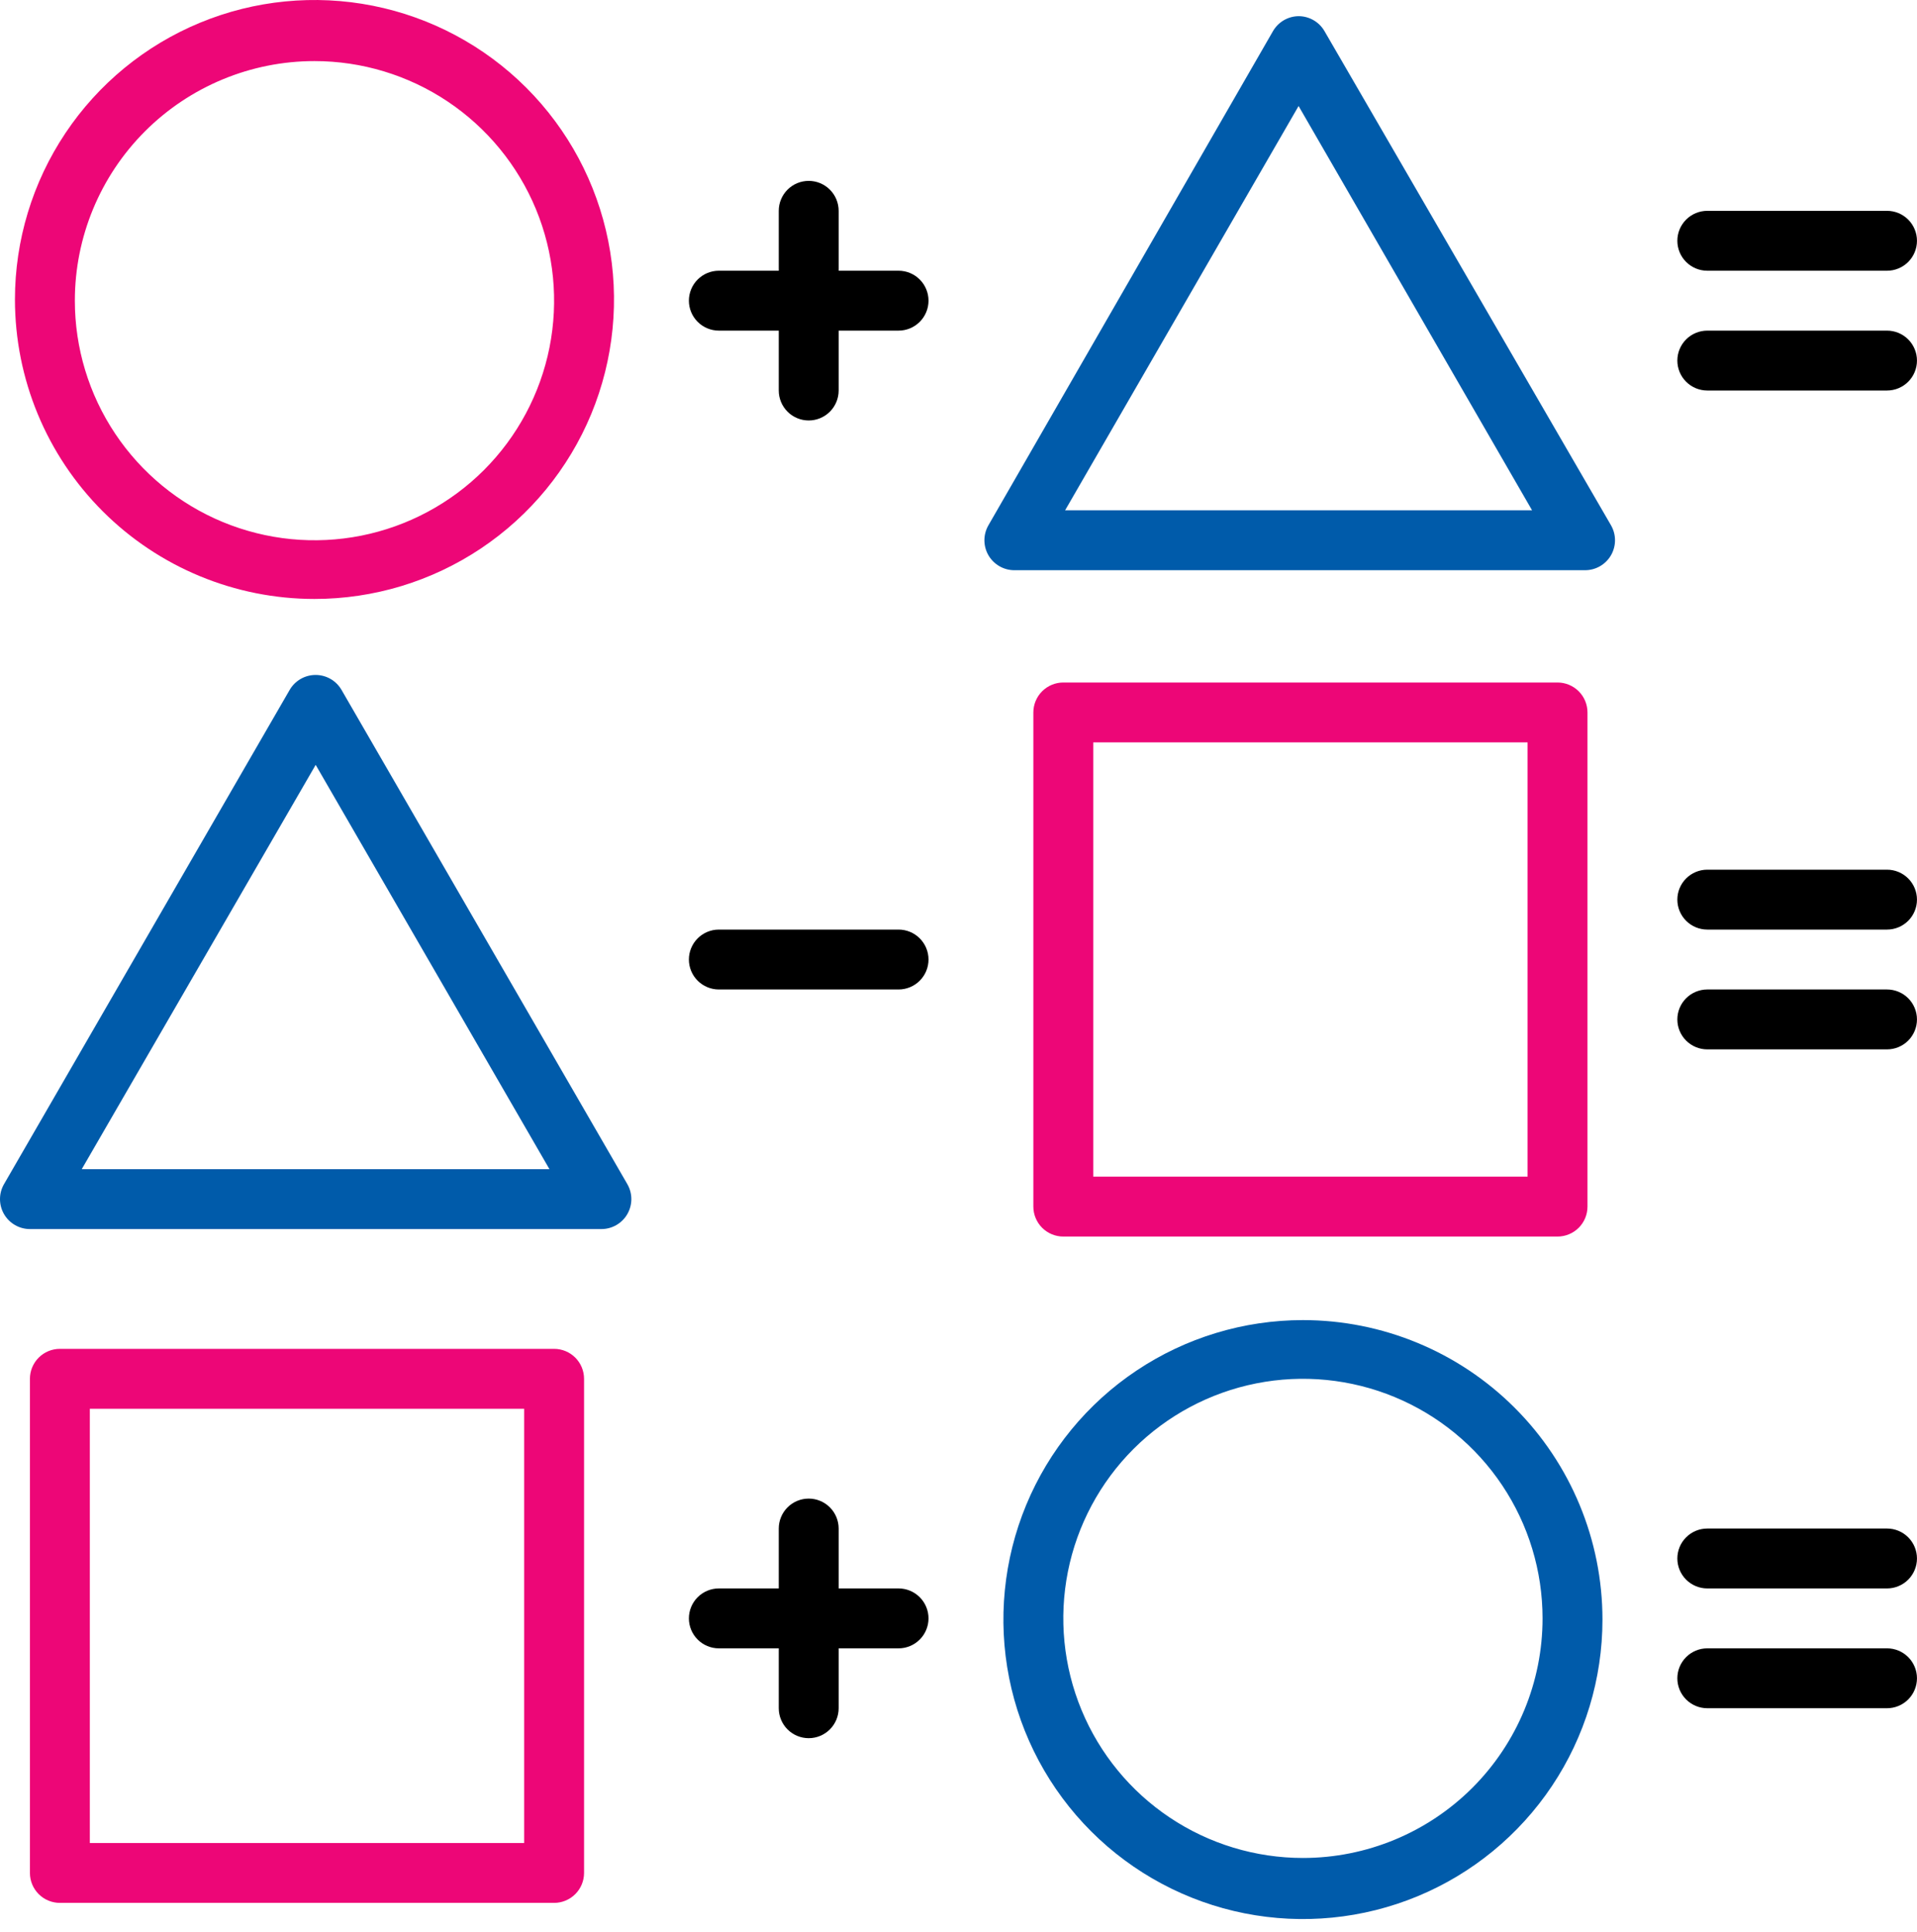
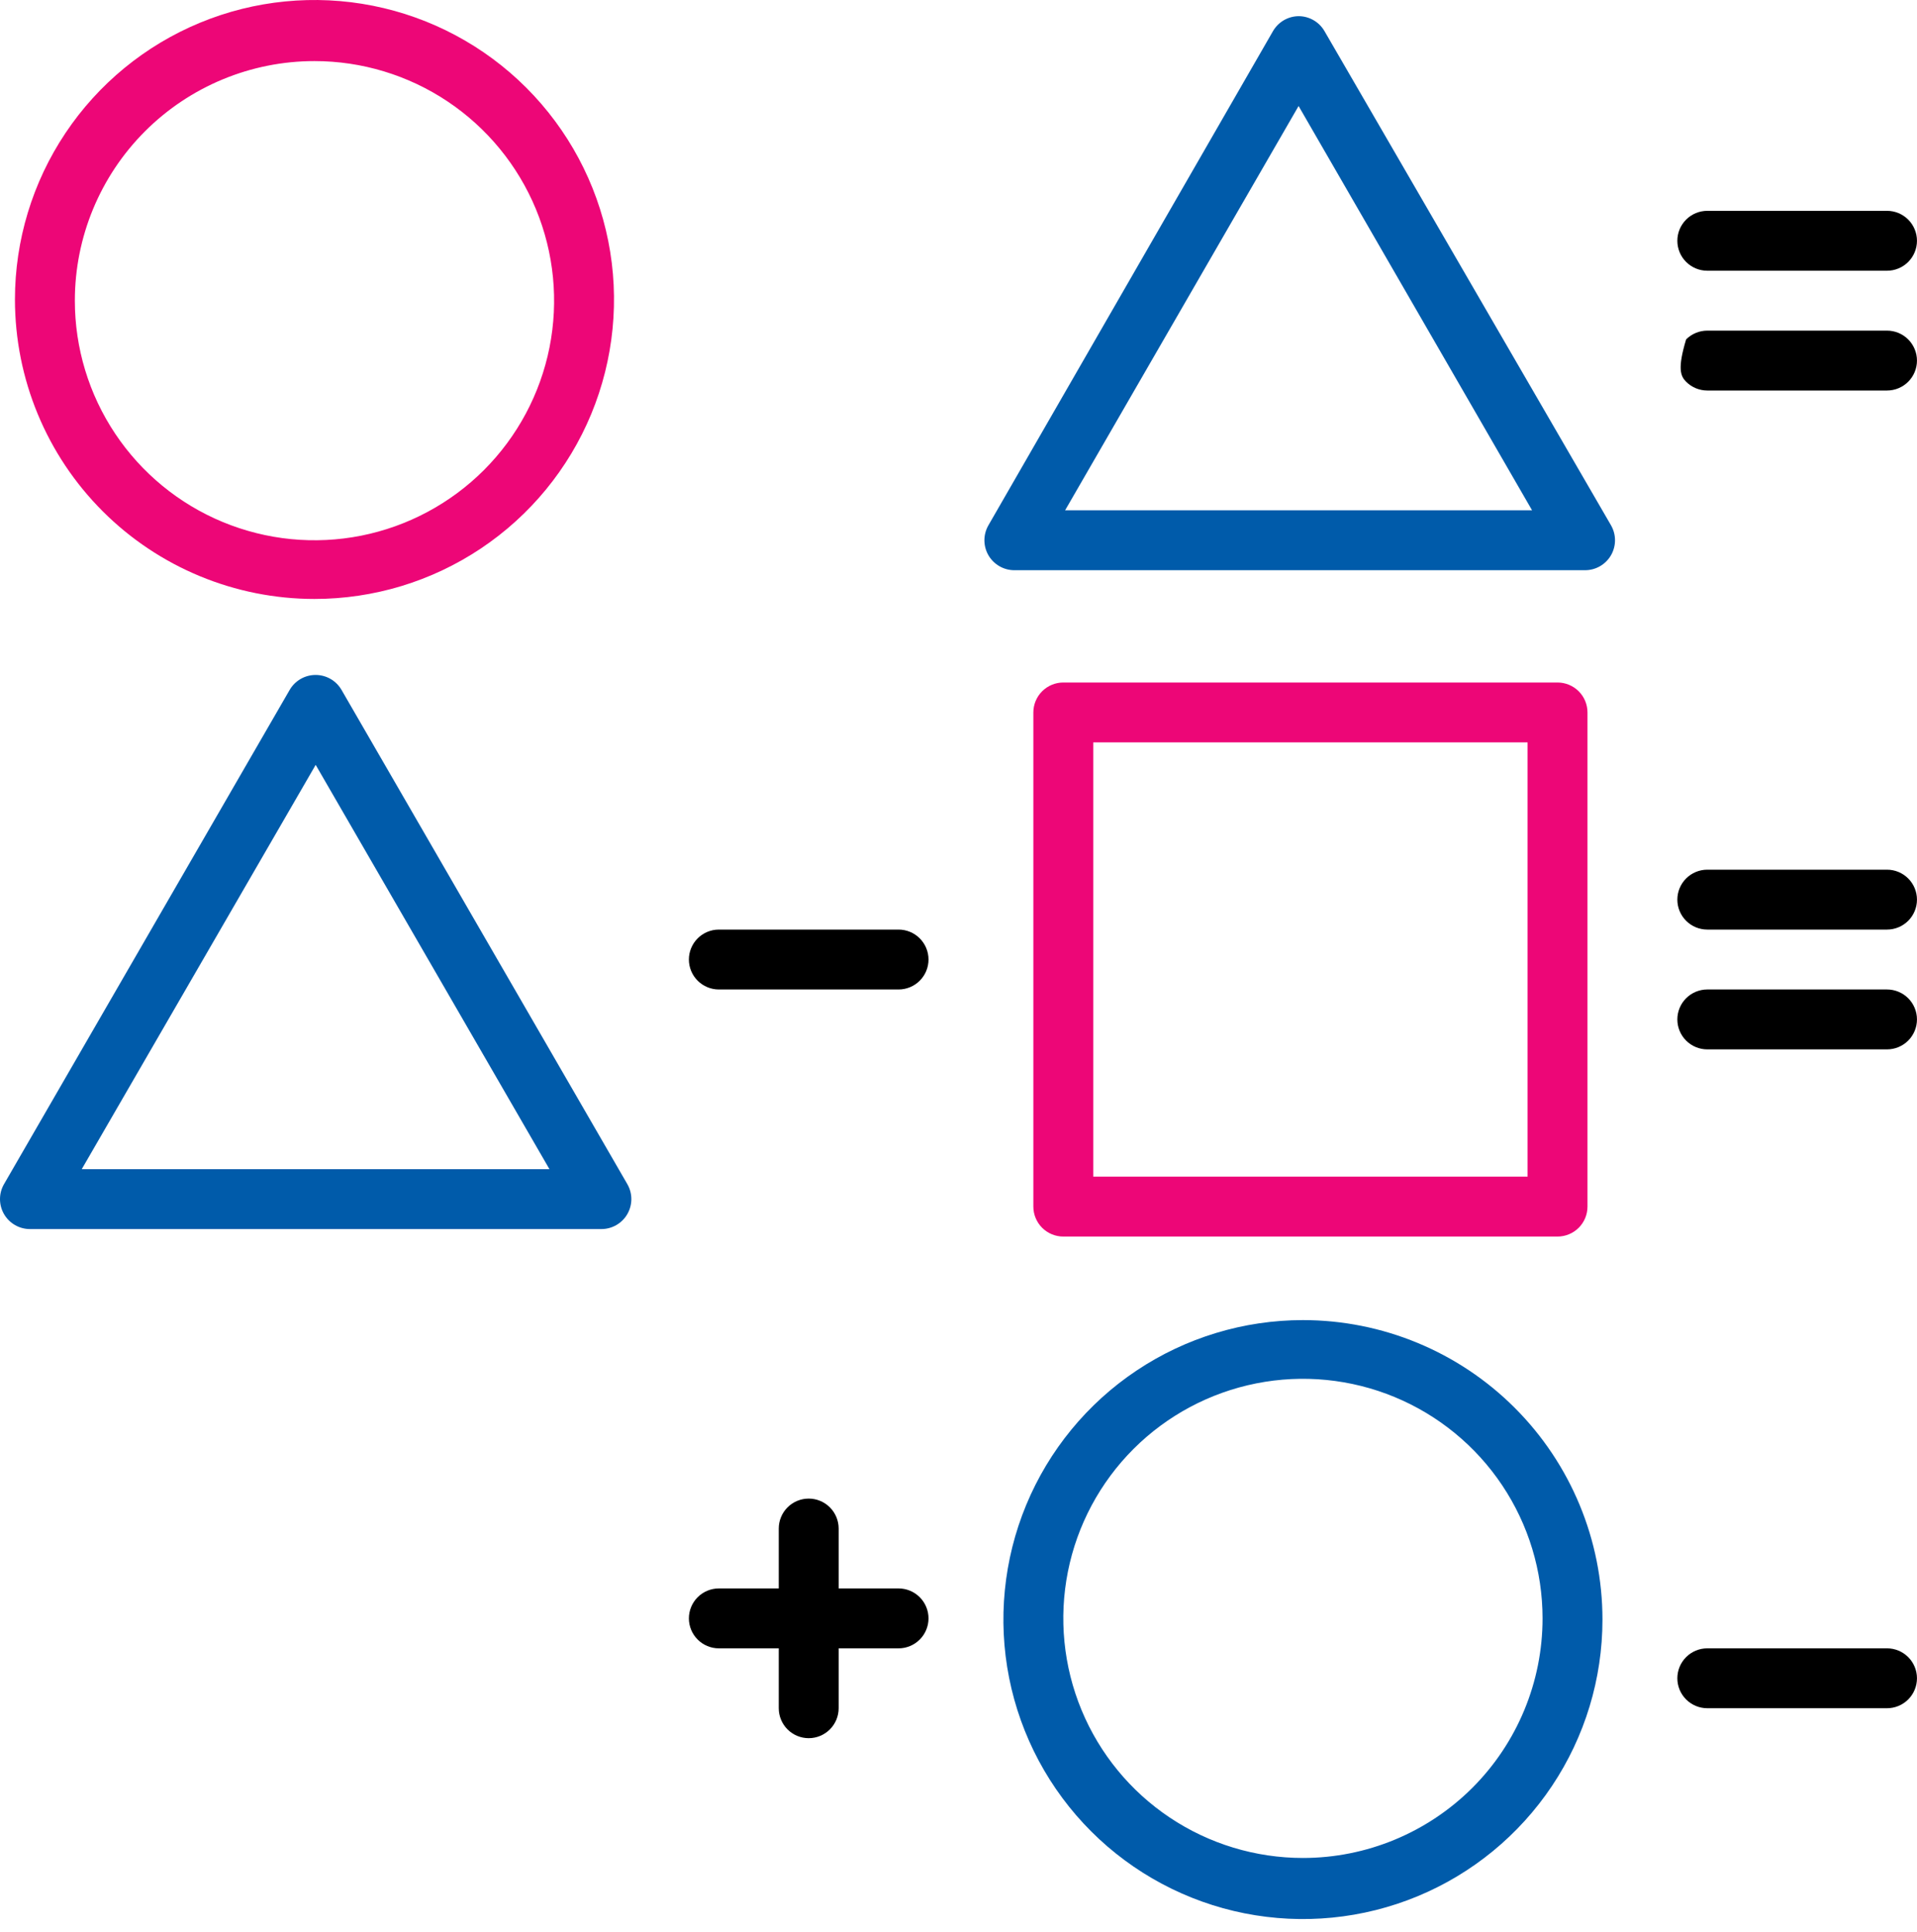
<svg xmlns="http://www.w3.org/2000/svg" width="128" height="129" viewBox="0 0 128 129" fill="none">
  <path d="M20.998 40C24.954 40 28.82 38.827 32.109 36.629C35.398 34.432 37.962 31.308 39.476 27.654C40.989 23.999 41.386 19.978 40.614 16.098C39.842 12.219 37.937 8.655 35.14 5.858C32.343 3.061 28.779 1.156 24.9 0.384C21.02 -0.387 16.999 0.009 13.344 1.522C9.69 3.036 6.566 5.6 4.369 8.889C2.171 12.178 0.998 16.044 0.998 20C0.998 25.304 3.105 30.391 6.856 34.142C10.607 37.893 15.694 40 20.998 40ZM20.998 4.08C24.163 4.08 27.256 5.018 29.887 6.776C32.518 8.535 34.569 11.034 35.78 13.957C36.991 16.881 37.308 20.098 36.691 23.201C36.073 26.305 34.549 29.156 32.312 31.394C30.074 33.631 27.223 35.155 24.119 35.773C21.016 36.39 17.799 36.073 14.875 34.862C11.951 33.651 9.453 31.6 7.695 28.969C5.936 26.338 4.998 23.244 4.998 20.08C4.998 15.836 6.684 11.767 9.684 8.766C12.685 5.766 16.755 4.08 20.998 4.08Z" fill="#ED0677" />
  <path d="M88.438 2.08C88.263 1.776 88.01 1.524 87.707 1.349C87.403 1.173 87.059 1.08 86.708 1.08C86.361 1.084 86.02 1.178 85.72 1.353C85.421 1.529 85.172 1.779 84.998 2.08L65.998 35.08C65.823 35.384 65.73 35.729 65.73 36.08C65.73 36.431 65.822 36.775 65.997 37.079C66.173 37.383 66.425 37.636 66.729 37.811C67.032 37.987 67.377 38.08 67.728 38.08H105.828C106.18 38.081 106.527 37.99 106.832 37.814C107.138 37.639 107.392 37.385 107.568 37.08C107.743 36.776 107.836 36.431 107.836 36.08C107.836 35.729 107.743 35.384 107.568 35.08L88.438 2.08ZM71.118 34.08L86.708 7.08L102.298 34.08H71.118Z" fill="#005BAA" />
-   <path d="M59.998 18.08H55.998V14.08C55.998 13.55 55.787 13.041 55.412 12.666C55.037 12.291 54.529 12.08 53.998 12.08C53.468 12.08 52.959 12.291 52.584 12.666C52.209 13.041 51.998 13.55 51.998 14.08V18.08H47.998C47.468 18.08 46.959 18.291 46.584 18.666C46.209 19.041 45.998 19.55 45.998 20.08C45.998 20.61 46.209 21.119 46.584 21.494C46.959 21.869 47.468 22.08 47.998 22.08H51.998V26.08C51.998 26.61 52.209 27.119 52.584 27.494C52.959 27.869 53.468 28.08 53.998 28.08C54.529 28.08 55.037 27.869 55.412 27.494C55.787 27.119 55.998 26.61 55.998 26.08V22.08H59.998C60.529 22.08 61.037 21.869 61.412 21.494C61.787 21.119 61.998 20.61 61.998 20.08C61.998 19.55 61.787 19.041 61.412 18.666C61.037 18.291 60.529 18.08 59.998 18.08Z" fill="black" />
  <path d="M113.998 18.08H125.998C126.528 18.08 127.037 17.869 127.412 17.494C127.787 17.119 127.998 16.61 127.998 16.08C127.998 15.55 127.787 15.041 127.412 14.666C127.037 14.291 126.528 14.08 125.998 14.08H113.998C113.468 14.08 112.959 14.291 112.584 14.666C112.209 15.041 111.998 15.55 111.998 16.08C111.998 16.61 112.209 17.119 112.584 17.494C112.959 17.869 113.468 18.08 113.998 18.08Z" fill="black" />
-   <path d="M125.998 22.08H113.998C113.468 22.08 112.959 22.291 112.584 22.666C112.209 23.041 111.998 23.55 111.998 24.08C111.998 24.61 112.209 25.119 112.584 25.494C112.959 25.869 113.468 26.08 113.998 26.08H125.998C126.528 26.08 127.037 25.869 127.412 25.494C127.787 25.119 127.998 24.61 127.998 24.08C127.998 23.55 127.787 23.041 127.412 22.666C127.037 22.291 126.528 22.08 125.998 22.08Z" fill="black" />
+   <path d="M125.998 22.08H113.998C113.468 22.08 112.959 22.291 112.584 22.666C111.998 24.61 112.209 25.119 112.584 25.494C112.959 25.869 113.468 26.08 113.998 26.08H125.998C126.528 26.08 127.037 25.869 127.412 25.494C127.787 25.119 127.998 24.61 127.998 24.08C127.998 23.55 127.787 23.041 127.412 22.666C127.037 22.291 126.528 22.08 125.998 22.08Z" fill="black" />
  <path d="M22.808 46.08C22.633 45.775 22.38 45.521 22.076 45.344C21.771 45.168 21.425 45.075 21.073 45.075C20.721 45.075 20.375 45.168 20.07 45.344C19.766 45.521 19.513 45.775 19.338 46.08L0.268 79.08C0.092 79.384 9.01524e-05 79.729 6.59294e-08 80.08C-9.00206e-05 80.43 0.092 80.775 0.267 81.079C0.443 81.383 0.695 81.636 0.999 81.811C1.302 81.987 1.647 82.08 1.998 82.08H40.148C40.5 82.082 40.847 81.99 41.153 81.814C41.458 81.638 41.712 81.385 41.888 81.08C42.063 80.776 42.156 80.431 42.156 80.08C42.156 79.729 42.063 79.384 41.888 79.08L22.808 46.08ZM5.458 78.08L21.078 51.08L36.688 78.08H5.458Z" fill="#005BAA" />
  <path d="M59.998 62.08H47.998C47.468 62.08 46.959 62.291 46.584 62.666C46.209 63.041 45.998 63.55 45.998 64.08C45.998 64.611 46.209 65.119 46.584 65.494C46.959 65.869 47.468 66.08 47.998 66.08H59.998C60.529 66.08 61.037 65.869 61.412 65.494C61.787 65.119 61.998 64.611 61.998 64.08C61.998 63.55 61.787 63.041 61.412 62.666C61.037 62.291 60.529 62.08 59.998 62.08Z" fill="black" />
  <path d="M125.998 58.08H113.998C113.468 58.08 112.959 58.291 112.584 58.666C112.209 59.041 111.998 59.55 111.998 60.08C111.998 60.611 112.209 61.119 112.584 61.494C112.959 61.869 113.468 62.08 113.998 62.08H125.998C126.528 62.08 127.037 61.869 127.412 61.494C127.787 61.119 127.998 60.611 127.998 60.08C127.998 59.55 127.787 59.041 127.412 58.666C127.037 58.291 126.528 58.08 125.998 58.08Z" fill="black" />
  <path d="M125.998 66.08H113.998C113.468 66.08 112.959 66.291 112.584 66.666C112.209 67.041 111.998 67.55 111.998 68.08C111.998 68.611 112.209 69.119 112.584 69.494C112.959 69.869 113.468 70.08 113.998 70.08H125.998C126.528 70.08 127.037 69.869 127.412 69.494C127.787 69.119 127.998 68.611 127.998 68.08C127.998 67.55 127.787 67.041 127.412 66.666C127.037 66.291 126.528 66.08 125.998 66.08Z" fill="black" />
-   <path d="M125.998 102.08H113.998C113.468 102.08 112.959 102.291 112.584 102.666C112.209 103.041 111.998 103.55 111.998 104.08C111.998 104.611 112.209 105.119 112.584 105.494C112.959 105.869 113.468 106.08 113.998 106.08H125.998C126.528 106.08 127.037 105.869 127.412 105.494C127.787 105.119 127.998 104.611 127.998 104.08C127.998 103.55 127.787 103.041 127.412 102.666C127.037 102.291 126.528 102.08 125.998 102.08Z" fill="black" />
  <path d="M125.998 110.08H113.998C113.468 110.08 112.959 110.291 112.584 110.666C112.209 111.041 111.998 111.55 111.998 112.08C111.998 112.611 112.209 113.119 112.584 113.494C112.959 113.869 113.468 114.08 113.998 114.08H125.998C126.528 114.08 127.037 113.869 127.412 113.494C127.787 113.119 127.998 112.611 127.998 112.08C127.998 111.55 127.787 111.041 127.412 110.666C127.037 110.291 126.528 110.08 125.998 110.08Z" fill="black" />
  <path d="M103.998 82.58C104.528 82.58 105.037 82.369 105.412 81.994C105.787 81.619 105.998 81.111 105.998 80.58V47.58C105.998 47.05 105.787 46.541 105.412 46.166C105.037 45.791 104.528 45.58 103.998 45.58H70.998C70.468 45.58 69.959 45.791 69.584 46.166C69.209 46.541 68.998 47.05 68.998 47.58V80.58C68.998 81.111 69.209 81.619 69.584 81.994C69.959 82.369 70.468 82.58 70.998 82.58H103.998ZM72.998 49.58H101.998V78.58H72.998V49.58Z" fill="#ED0677" />
  <path d="M86.998 88.16C83.042 88.16 79.176 89.333 75.887 91.531C72.598 93.728 70.034 96.852 68.52 100.506C67.007 104.161 66.611 108.182 67.382 112.062C68.154 115.941 70.059 119.505 72.856 122.302C75.653 125.099 79.217 127.004 83.096 127.776C86.976 128.547 90.997 128.151 94.652 126.638C98.306 125.124 101.43 122.56 103.627 119.271C105.825 115.982 106.998 112.116 106.998 108.16C106.998 102.856 104.891 97.769 101.14 94.018C97.389 90.267 92.302 88.16 86.998 88.16ZM86.998 124.08C83.834 124.08 80.74 123.142 78.109 121.383C75.478 119.625 73.427 117.126 72.216 114.203C71.005 111.279 70.688 108.062 71.305 104.958C71.923 101.855 73.447 99.004 75.684 96.766C77.922 94.529 80.773 93.005 83.877 92.387C86.98 91.77 90.197 92.087 93.121 93.298C96.045 94.509 98.543 96.56 100.302 99.191C102.06 101.822 102.998 104.915 102.998 108.08C102.998 112.323 101.312 116.393 98.312 119.394C95.311 122.394 91.242 124.08 86.998 124.08Z" fill="#005BAA" />
-   <path d="M36.998 90.08H3.998C3.468 90.08 2.959 90.291 2.584 90.666C2.209 91.041 1.998 91.55 1.998 92.08V125.08C1.998 125.611 2.209 126.119 2.584 126.494C2.959 126.869 3.468 127.08 3.998 127.08H36.998C37.529 127.08 38.037 126.869 38.412 126.494C38.787 126.119 38.998 125.611 38.998 125.08V92.08C38.998 91.55 38.787 91.041 38.412 90.666C38.037 90.291 37.529 90.08 36.998 90.08ZM34.998 123.08H5.998V94.08H34.998V123.08Z" fill="#ED0677" />
  <path d="M59.998 106.08H55.998V102.08C55.998 101.55 55.787 101.041 55.412 100.666C55.037 100.291 54.529 100.08 53.998 100.08C53.468 100.08 52.959 100.291 52.584 100.666C52.209 101.041 51.998 101.55 51.998 102.08V106.08H47.998C47.468 106.08 46.959 106.291 46.584 106.666C46.209 107.041 45.998 107.55 45.998 108.08C45.998 108.611 46.209 109.119 46.584 109.494C46.959 109.869 47.468 110.08 47.998 110.08H51.998V114.08C51.998 114.611 52.209 115.119 52.584 115.494C52.959 115.869 53.468 116.08 53.998 116.08C54.529 116.08 55.037 115.869 55.412 115.494C55.787 115.119 55.998 114.611 55.998 114.08V110.08H59.998C60.529 110.08 61.037 109.869 61.412 109.494C61.787 109.119 61.998 108.611 61.998 108.08C61.998 107.55 61.787 107.041 61.412 106.666C61.037 106.291 60.529 106.08 59.998 106.08Z" fill="black" />
</svg>